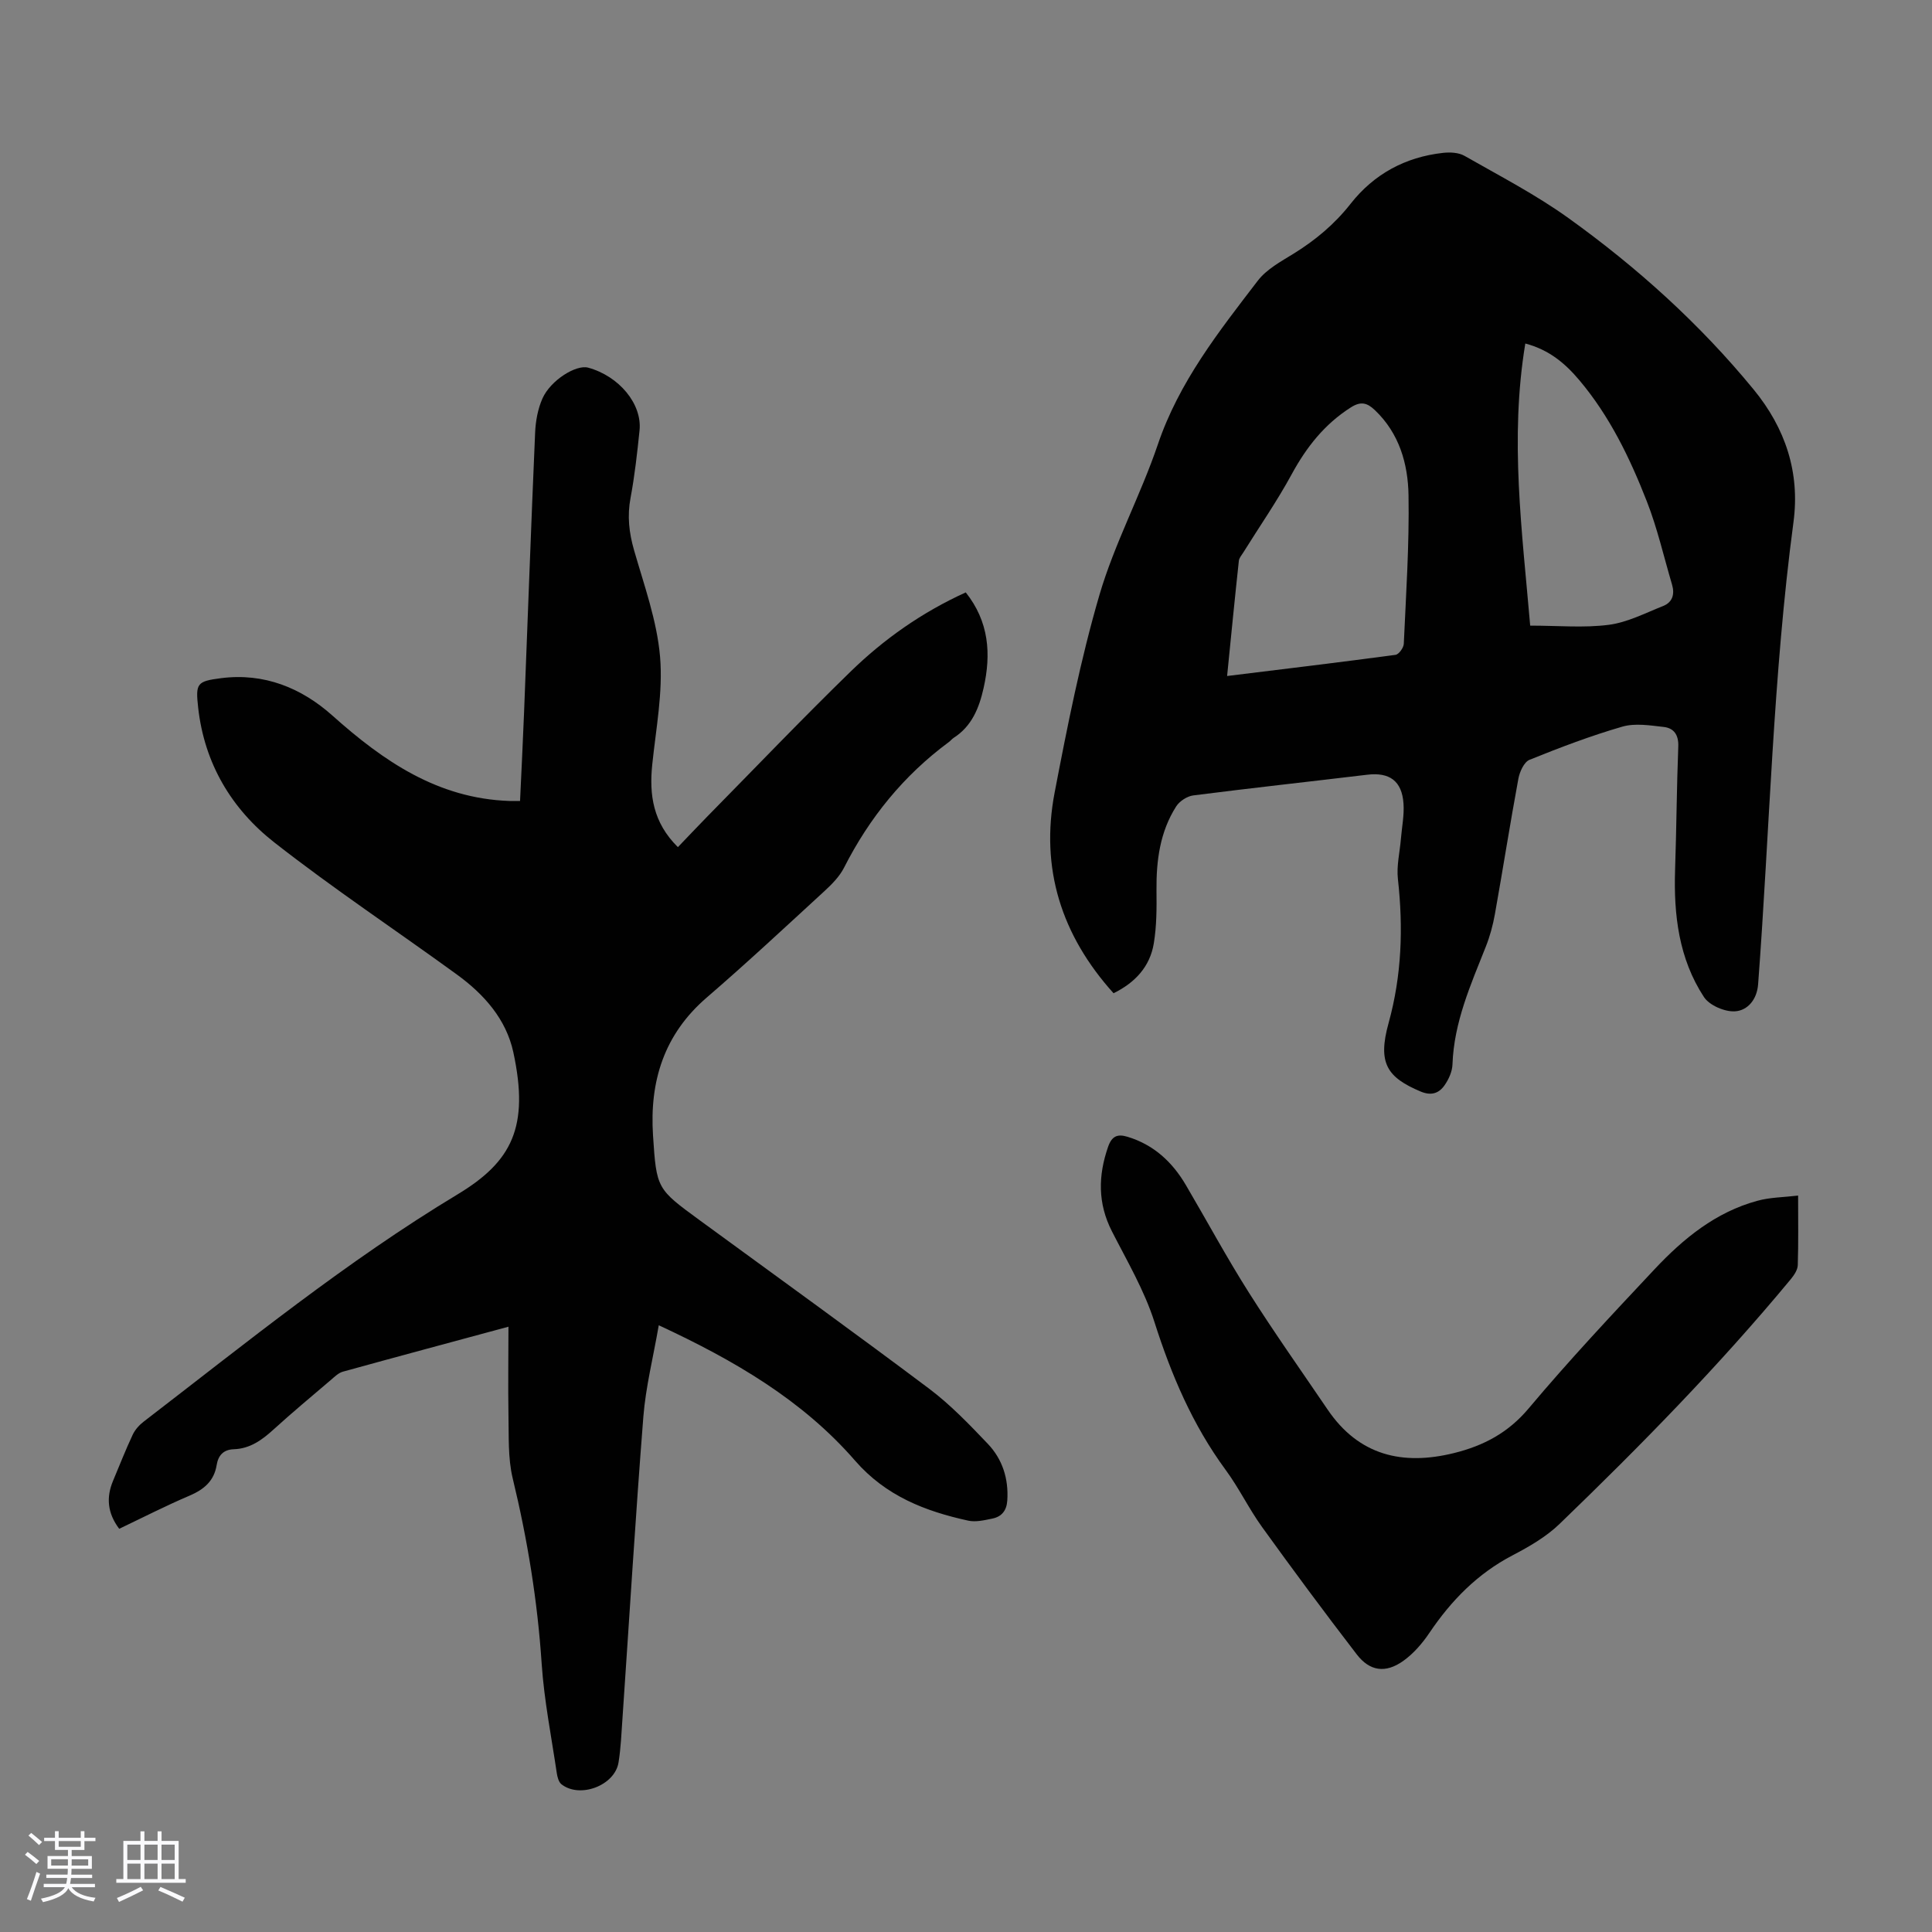
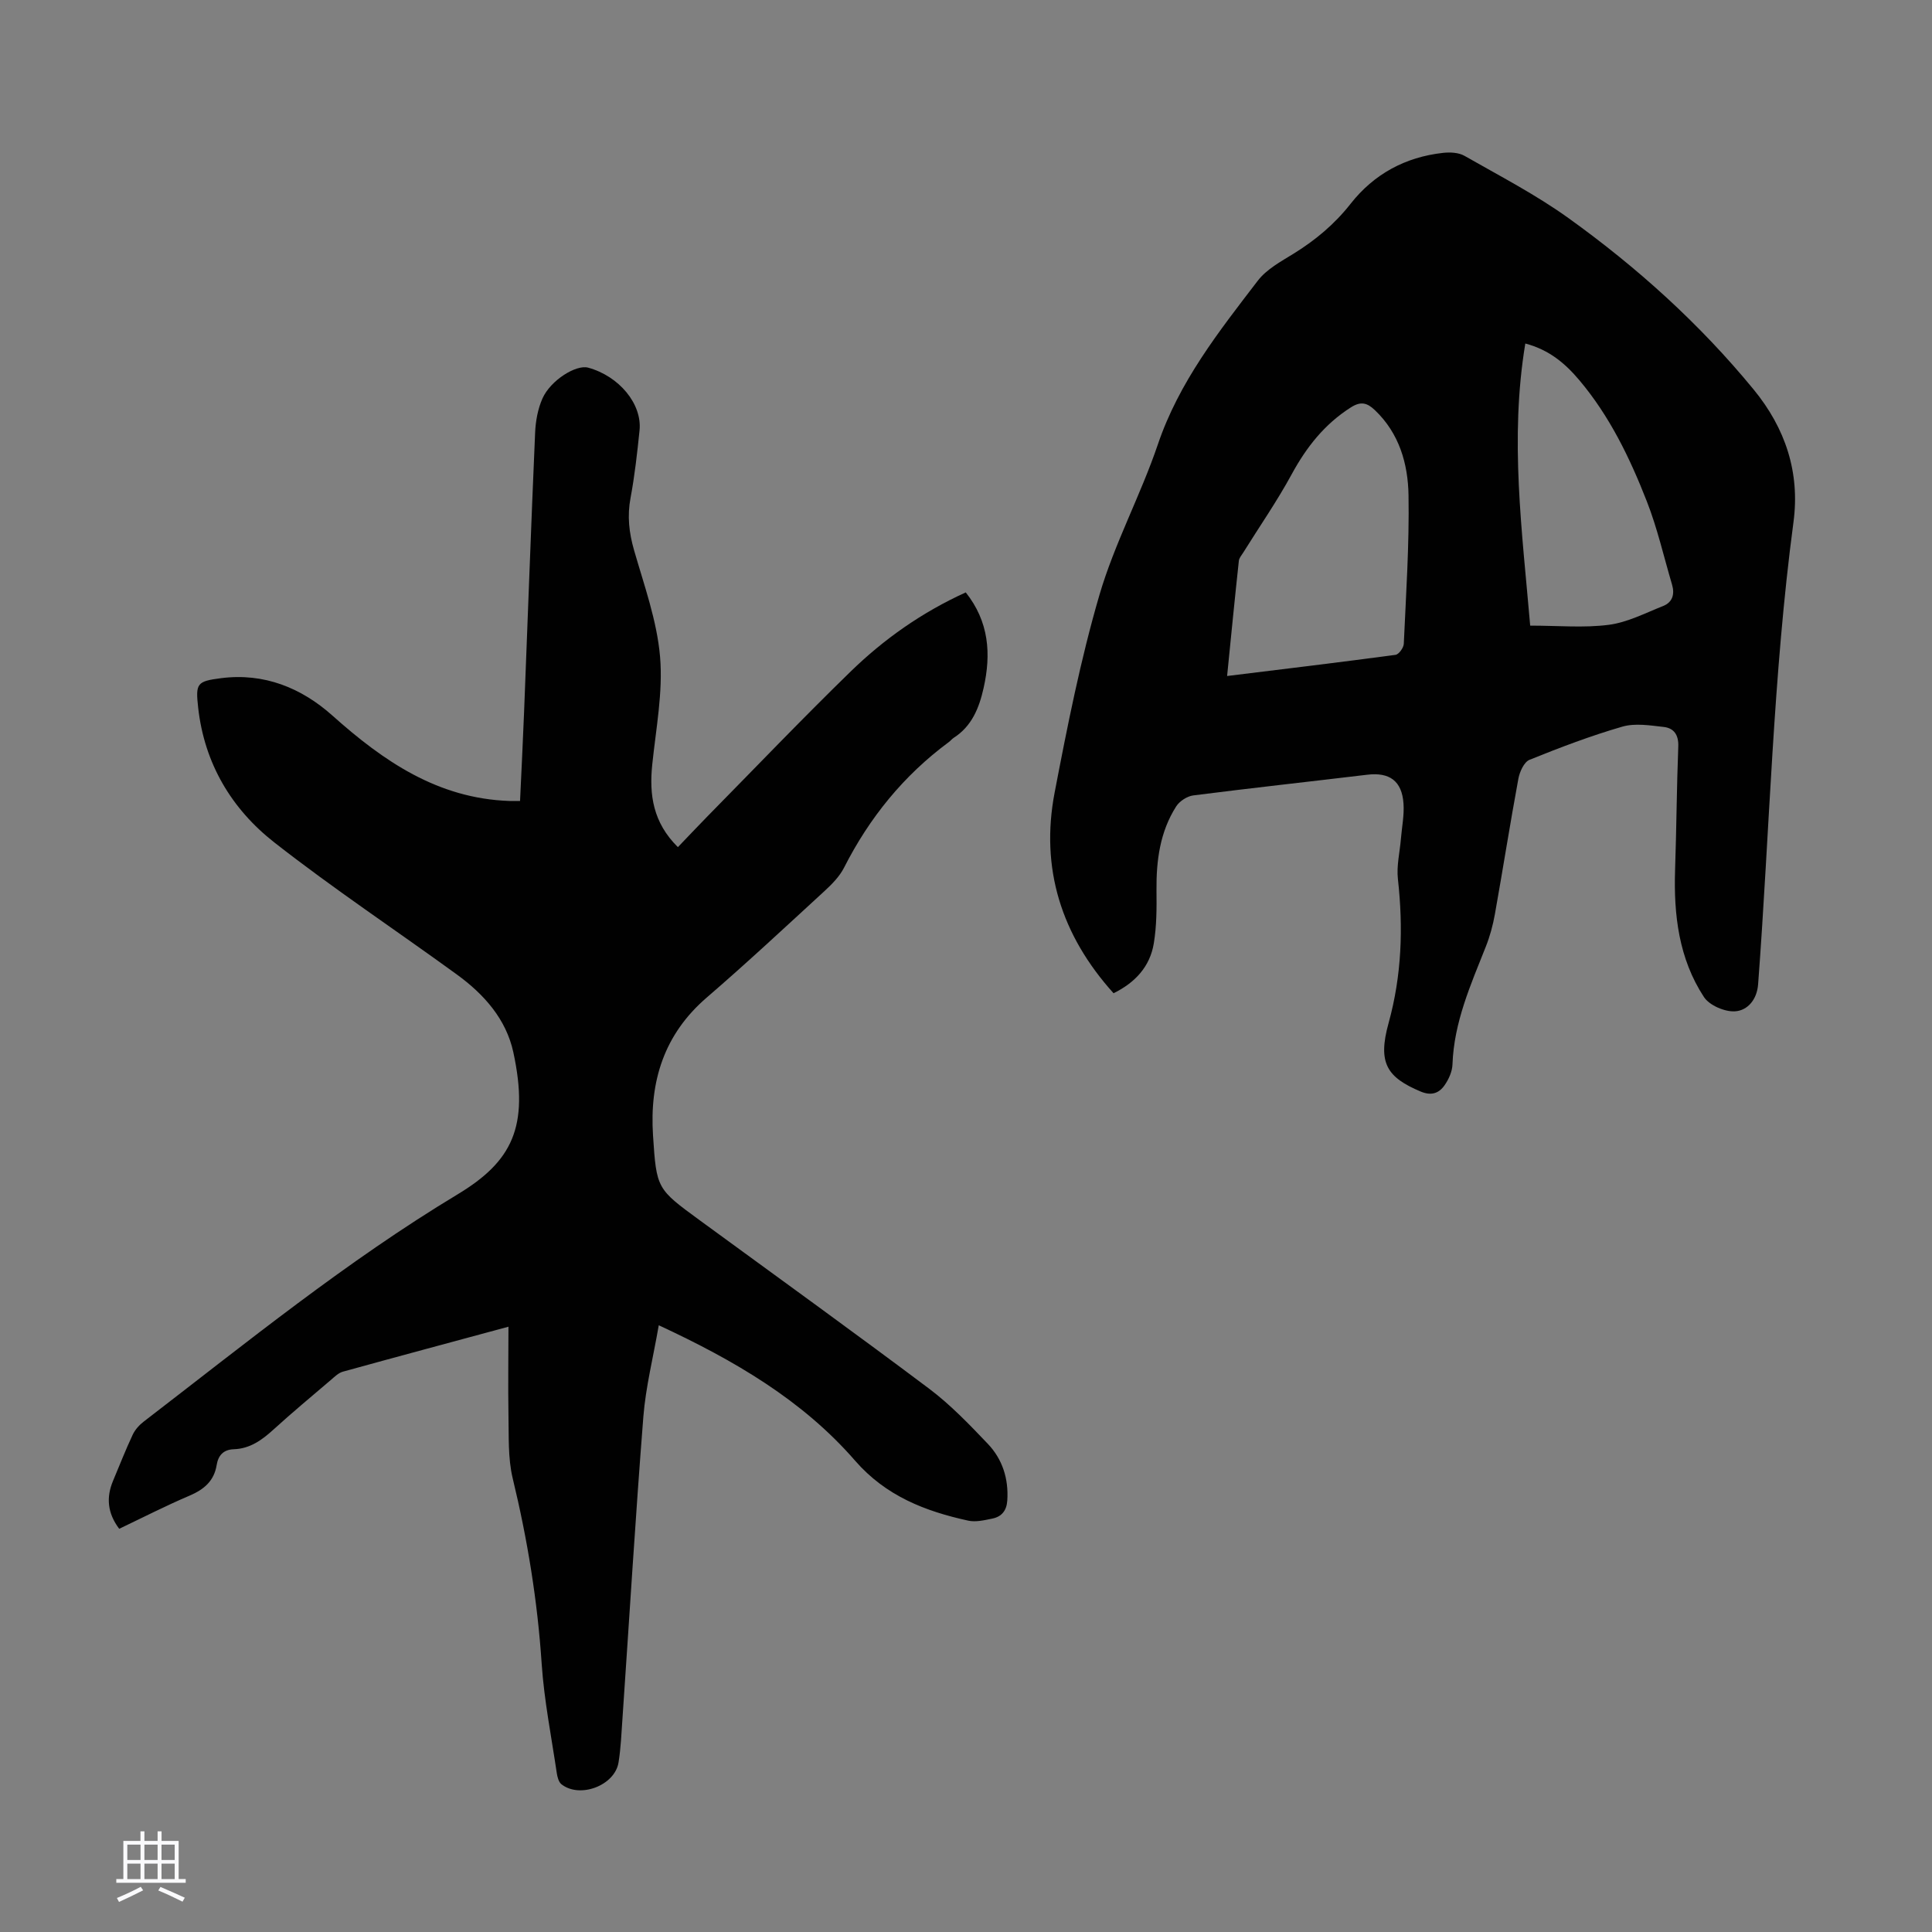
<svg xmlns="http://www.w3.org/2000/svg" enable-background="new 0 0 400 400" viewBox="0 0 400 400">
  <rect x="0" y="0" width="400" height="400" fill="#808080" stroke="none" />
-   <path d="m5.17 384 .55-.58c.85.61 1.65 1.24 2.4 1.87l-.59.64c-.83-.73-1.62-1.38-2.36-1.93m1.22 9.53-.82-.34c.71-1.76 1.37-3.64 1.98-5.63.24.13.5.25.76.36-.6 1.67-1.24 3.54-1.92 5.61m-.5-13.5.57-.54c.56.44 1.31 1.06 2.26 1.87l-.64.64c-.68-.66-1.41-1.32-2.19-1.97m3.25.46h2.24v-1.36h.77v1.36h4.57v-1.36h.76v1.36h2.28v.69h-2.28v1.84h-2.64v1.26h4.18v2.64h-4.21c0 .45-.02.86-.05 1.21h4.32v.69h-4.38c-.04.34-.1.75-.19 1.22h5.15v.69h-4.82c.87 1.19 2.51 1.92 4.93 2.19-.17.31-.3.57-.37.76-2.77-.49-4.52-1.41-5.26-2.76-.56 1.26-2.3 2.23-5.24 2.9-.12-.24-.26-.48-.43-.72 2.73-.55 4.38-1.34 4.96-2.38h-4.38v-.69h4.65c.1-.38.17-.79.21-1.22h-4.32v-.69h4.4c.03-.34.05-.75.05-1.21h-4.2v-2.64h4.23v-1.26h-2.69v-1.84h-2.24zm1.46 4.46v1.29h3.45c.01-.4.02-.57.01-.53v-.32-.45h-3.46zm1.55-2.59h4.57v-1.19h-4.57zm6.11 2.59h-3.42v.77c-.01.19-.01.37-.02.53h3.44z" fill="#fafafc" />
  <path d="m32.63 379.16h.82v1.98h3.54v7.89h1.46v.78h-14.37v-.78h1.46v-7.89h3.54v-1.98h.82v1.98h2.73zm-3.49 11.48.5.73c-1.61.82-3.28 1.63-5 2.41-.13-.27-.28-.55-.44-.82 1.75-.72 3.4-1.49 4.94-2.32m-2.78-5.55h2.73v-3.18h-2.73zm0 3.95h2.73v-3.2h-2.73zm3.54-3.95h2.73v-3.18h-2.73zm0 3.95h2.73v-3.2h-2.73zm7.89 4.68c-1.84-.92-3.51-1.7-5.02-2.32l.45-.73c1.89.8 3.57 1.55 5.04 2.23zm-1.62-11.81h-2.73v3.18h2.73zm-2.73 7.13h2.73v-3.2h-2.73z" fill="#fafafc" />
  <g fill="#010101">
    <path d="m105.27 274.68c-11.67 3.16-22.99 6.19-34.28 9.31-.91.25-1.7 1.04-2.46 1.69-4 3.41-8.05 6.78-11.94 10.32-2.38 2.17-4.86 3.94-8.19 4.05-2.16.07-3.22 1.3-3.54 3.26-.54 3.33-2.63 5.07-5.62 6.35-4.91 2.09-9.67 4.53-14.56 6.86-2.42-3.21-2.73-6.46-1.28-9.92 1.34-3.19 2.6-6.42 4.07-9.55.49-1.05 1.38-2.04 2.32-2.75 21.2-16.29 41.96-33.17 64.93-47.01 11.27-6.79 14.9-13.95 11.56-29.43-1.49-6.89-6.11-12.05-11.72-16.12-12.56-9.13-25.53-17.74-37.75-27.31-8.86-6.94-14.49-16.34-15.78-27.9-.56-5.03-.3-5.48 4.73-6.12 8.93-1.15 16.67 2.03 23.06 7.74 10.59 9.46 21.81 17.16 36.61 17.68.65.02 1.3 0 2.24 0 .29-6.29.6-12.41.84-18.53.76-19.23 1.44-38.47 2.28-57.7.1-2.4.56-4.95 1.53-7.12 1.7-3.79 6.98-7.04 9.45-6.36 6.38 1.74 11.2 7.5 10.64 12.99-.48 4.67-1 9.35-1.86 13.96-.71 3.75-.32 7.22.73 10.86 2.09 7.28 4.74 14.59 5.38 22.05.62 7.34-.85 14.88-1.62 22.32-.65 6.28.16 12 5.31 17.09 2.1-2.18 4.05-4.26 6.05-6.3 9.89-10.05 19.64-20.25 29.74-30.08 6.91-6.72 14.77-12.25 23.81-16.36 4.82 6.07 5.28 12.73 3.7 19.77-.92 4.12-2.42 7.92-6.2 10.34-.37.24-.65.62-1.01.88-9.35 6.91-16.44 15.66-21.69 26-.93 1.83-2.5 3.42-4.03 4.83-8.08 7.42-16.1 14.91-24.41 22.07-8.84 7.62-11.84 17.33-11.11 28.53.72 11.09.79 11.08 9.76 17.64 15.8 11.56 31.7 23.01 47.35 34.76 4.44 3.33 8.36 7.42 12.2 11.45 3.03 3.18 4.33 7.22 4.04 11.72-.13 2.1-1.15 3.37-3.11 3.77-1.62.33-3.4.76-4.95.43-8.94-1.95-17.09-5.11-23.45-12.42-10.9-12.54-24.96-20.75-40.65-28.04-1.15 6.67-2.7 12.76-3.19 18.93-1.64 20.84-2.9 41.71-4.33 62.57-.21 3.01-.33 6.04-.81 9.02-.77 4.77-7.99 7.51-11.81 4.52-.59-.46-.86-1.53-.98-2.36-1.11-7.51-2.61-15.01-3.12-22.56-.86-13-2.93-25.73-5.99-38.38-1.03-4.26-.79-8.86-.89-13.32-.1-5.94 0-11.86 0-18.12z" />
-     <path d="m230.55 205.64c-10.8-11.98-15.22-25.85-12.19-41.6 2.63-13.71 5.35-27.46 9.26-40.84 3.12-10.67 8.53-20.65 12.11-31.21 4.38-12.92 12.6-23.33 20.68-33.87 1.82-2.38 4.79-3.98 7.43-5.61 4.51-2.79 8.47-6.1 11.77-10.3 4.85-6.18 11.34-9.69 19.15-10.56 1.46-.16 3.23-.08 4.44.61 7.27 4.15 14.76 8.03 21.53 12.89 14.22 10.21 27.18 21.89 38.34 35.49 6.6 8.04 9.62 17.2 8.25 27.46-4.24 31.76-4.92 63.78-7.32 95.68-.24 3.2-2.19 5.42-4.75 5.6-2.13.15-5.33-1.22-6.47-2.96-5.21-7.96-6.28-17.04-5.97-26.38.29-8.5.33-17 .66-25.5.09-2.38-.9-3.79-3-4.03-2.84-.32-5.93-.83-8.57-.07-6.53 1.89-12.92 4.32-19.23 6.87-1.13.46-2.03 2.46-2.3 3.88-1.73 9.35-3.2 18.74-4.87 28.09-.41 2.29-1.03 4.58-1.89 6.74-3.13 7.89-6.59 15.65-6.89 24.36-.05 1.46-.77 3.07-1.63 4.3-1.16 1.67-2.74 2.24-4.96 1.31-6.94-2.93-8.94-5.86-6.65-14.13 2.75-9.94 3.06-19.78 1.94-29.89-.3-2.7.39-5.51.62-8.27.2-2.45.71-4.91.54-7.33-.32-4.7-2.91-6.53-7.52-5.97-12 1.44-24.01 2.75-35.99 4.28-1.28.16-2.85 1.18-3.55 2.27-3.36 5.27-4.14 11.21-4.08 17.37.04 3.67.04 7.4-.56 11.01-.79 4.8-3.87 8.12-8.33 10.31zm23.51-65.68c12.05-1.48 23.46-2.85 34.86-4.38.69-.09 1.68-1.46 1.72-2.28.46-10.25 1.15-20.52.98-30.77-.11-6.5-1.91-12.82-6.98-17.63-1.6-1.52-2.9-1.86-4.95-.56-5.46 3.47-9.21 8.24-12.27 13.87-3.02 5.56-6.66 10.8-10.01 16.18-.35.56-.86 1.13-.92 1.73-.84 7.76-1.6 15.52-2.43 23.84zm62.75-10.43c5.83 0 11.13.5 16.28-.17 3.85-.5 7.54-2.43 11.24-3.89 1.94-.77 2.44-2.44 1.85-4.43-1.71-5.77-3.04-11.68-5.23-17.26-3.5-8.95-7.69-17.63-13.97-25.07-2.89-3.43-6.21-6.28-11.18-7.59-3.27 19.7-.66 38.87 1.01 58.41z" />
-     <path d="m372.28 247.53c0 5.27.08 9.84-.07 14.4-.03.98-.75 2.06-1.42 2.88-14.87 17.95-31.16 34.56-47.92 50.72-2.77 2.67-6.28 4.69-9.72 6.49-7.26 3.79-12.69 9.35-17.2 16.04-1.47 2.18-3.3 4.31-5.43 5.82-3.65 2.6-6.93 2.15-9.63-1.37-6.67-8.67-13.19-17.47-19.59-26.35-2.74-3.8-4.79-8.1-7.57-11.87-6.83-9.3-11.23-19.64-14.72-30.6-2.08-6.52-5.65-12.59-8.79-18.74-2.96-5.79-2.88-11.53-.8-17.52.77-2.21 1.93-2.7 3.99-2.08 5.45 1.64 9.3 5.22 12.11 10 4.36 7.42 8.45 15.01 13.05 22.27 5.2 8.21 10.82 16.15 16.28 24.19 6.48 9.56 15.55 11.67 26.23 9.02 6.07-1.51 11.17-4.18 15.41-9.23 8.34-9.93 17.23-19.41 26.12-28.87 5.94-6.32 12.63-11.79 21.24-14.12 2.6-.72 5.39-.72 8.43-1.08z" />
+     <path d="m230.55 205.64c-10.8-11.98-15.22-25.85-12.19-41.6 2.63-13.71 5.35-27.46 9.26-40.84 3.12-10.67 8.53-20.65 12.11-31.21 4.38-12.92 12.6-23.33 20.68-33.87 1.82-2.38 4.79-3.98 7.43-5.61 4.51-2.79 8.47-6.1 11.77-10.3 4.85-6.18 11.34-9.69 19.15-10.56 1.46-.16 3.23-.08 4.44.61 7.27 4.15 14.76 8.03 21.53 12.89 14.22 10.21 27.18 21.89 38.34 35.49 6.6 8.04 9.62 17.2 8.25 27.46-4.24 31.76-4.92 63.78-7.32 95.68-.24 3.2-2.19 5.42-4.75 5.6-2.13.15-5.33-1.22-6.47-2.96-5.21-7.96-6.28-17.04-5.97-26.38.29-8.5.33-17 .66-25.5.09-2.38-.9-3.79-3-4.03-2.84-.32-5.93-.83-8.57-.07-6.53 1.89-12.92 4.32-19.23 6.87-1.13.46-2.03 2.46-2.3 3.88-1.73 9.35-3.2 18.74-4.87 28.09-.41 2.29-1.03 4.58-1.89 6.74-3.13 7.89-6.59 15.65-6.89 24.36-.05 1.46-.77 3.07-1.63 4.3-1.16 1.67-2.74 2.24-4.96 1.31-6.94-2.93-8.94-5.86-6.65-14.13 2.75-9.94 3.06-19.78 1.94-29.89-.3-2.7.39-5.51.62-8.27.2-2.45.71-4.91.54-7.33-.32-4.7-2.91-6.53-7.52-5.97-12 1.44-24.01 2.75-35.99 4.28-1.28.16-2.85 1.18-3.55 2.27-3.36 5.27-4.14 11.21-4.08 17.37.04 3.67.04 7.4-.56 11.01-.79 4.8-3.87 8.12-8.33 10.31zm23.51-65.68c12.05-1.48 23.46-2.85 34.86-4.38.69-.09 1.68-1.46 1.72-2.28.46-10.25 1.15-20.52.98-30.77-.11-6.5-1.91-12.82-6.98-17.63-1.6-1.52-2.9-1.86-4.95-.56-5.46 3.47-9.21 8.24-12.27 13.87-3.02 5.56-6.66 10.8-10.01 16.18-.35.56-.86 1.13-.92 1.73-.84 7.76-1.6 15.52-2.43 23.84zm62.75-10.43c5.83 0 11.13.5 16.28-.17 3.85-.5 7.54-2.43 11.24-3.89 1.94-.77 2.44-2.44 1.85-4.43-1.71-5.77-3.04-11.68-5.23-17.26-3.5-8.95-7.69-17.63-13.97-25.07-2.89-3.43-6.21-6.28-11.18-7.59-3.27 19.7-.66 38.87 1.01 58.41" />
  </g>
</svg>